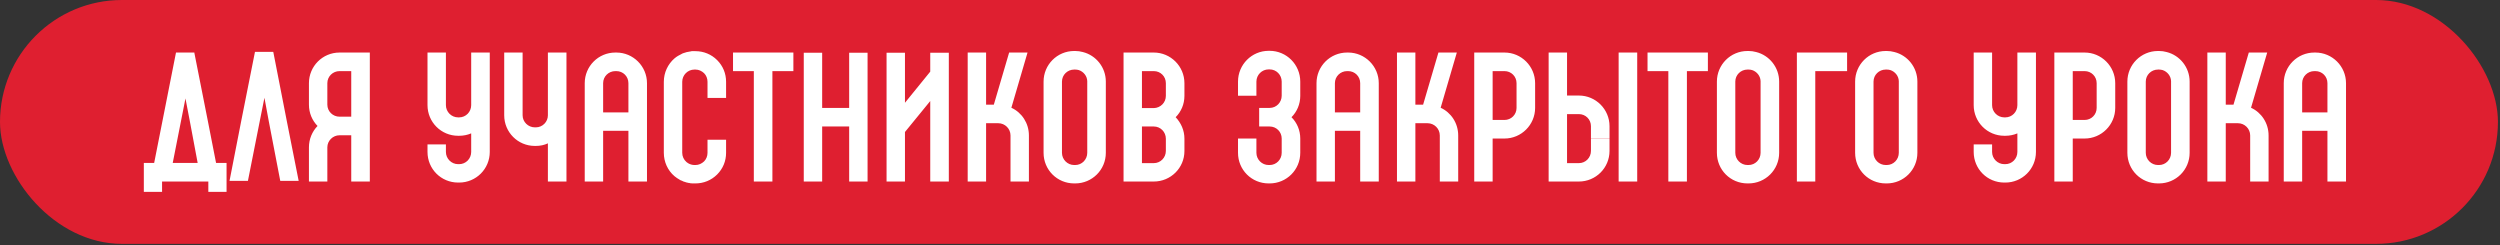
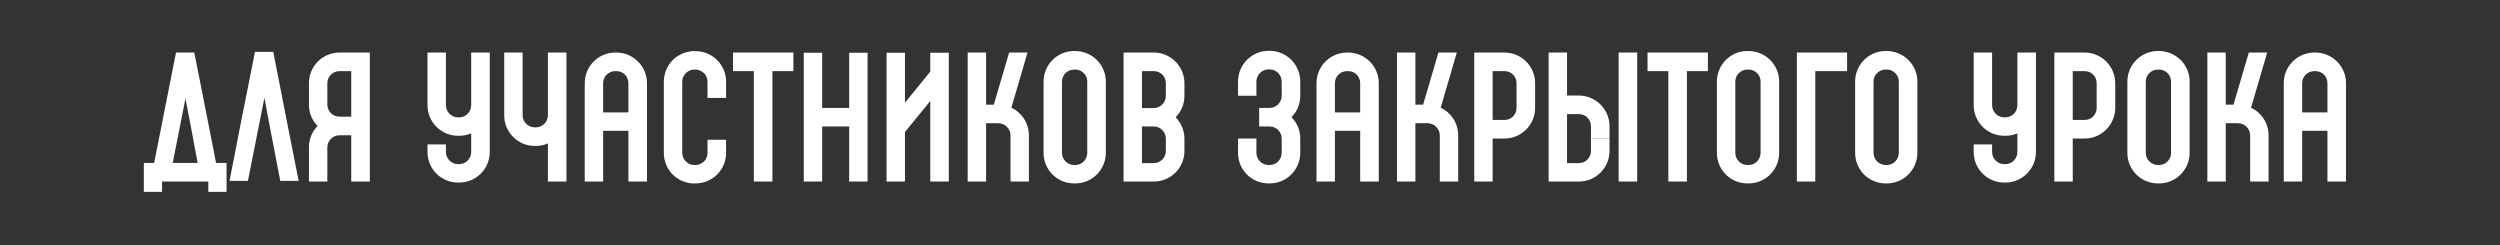
<svg xmlns="http://www.w3.org/2000/svg" width="949" height="93" viewBox="0 0 949 93" fill="none">
  <rect x="0" y="0" width="949" height="93" fill="#333333" stroke="none" />
-   <rect width="948.218" height="92.571" rx="46.285" fill="#DF1F30" />
  <path d="M82.019 61.857H86.002V72.825H79.082V68.908H61.52V72.825H54.599V61.857H58.517L66.808 19.944H67.069H73.793V20.14L78.951 46.189L82.019 61.857ZM70.399 37.375L65.567 61.857H75.034L72.096 46.189L70.399 37.375ZM108.867 45.928L113.372 68.647H106.386L102.012 45.928L100.38 37.114L98.617 45.928L94.112 68.647H87.127L91.566 45.928L96.789 19.683H97.05H103.709L103.775 19.879L108.867 45.928ZM140.384 19.944V68.908H133.333V51.346H128.894C126.348 51.346 124.259 53.435 124.259 55.916V68.908H117.273V55.916C117.273 52.783 118.513 49.91 120.537 47.821C118.513 45.732 117.273 42.925 117.273 39.726V31.565C117.273 25.167 122.431 19.944 128.894 19.944H140.384ZM128.894 44.296H133.333V26.995H128.894C126.348 26.995 124.259 29.019 124.259 31.565V39.726C124.259 42.272 126.348 44.296 128.894 44.296ZM185.915 19.944V57.679C185.915 64.142 180.692 69.3 174.294 69.3H173.902C167.439 69.3 162.281 64.142 162.281 57.679V54.806H169.267V57.679C169.267 60.225 171.356 62.314 173.902 62.314H174.294C176.84 62.314 178.864 60.225 178.864 57.679V50.628C177.493 51.216 175.926 51.542 174.294 51.542H173.902C167.439 51.542 162.281 46.319 162.281 39.922V19.944H169.267V39.922C169.267 42.468 171.356 44.557 173.902 44.557H174.294C176.84 44.557 178.864 42.468 178.864 39.922V19.944H185.915ZM215.031 40.77V68.908H207.98V54.415C206.609 55.068 205.042 55.394 203.41 55.394H203.018C196.555 55.394 191.398 50.171 191.398 43.773H198.383C198.383 46.254 200.472 48.343 203.018 48.343H203.41C205.956 48.343 207.98 46.254 207.98 43.773V19.944H215.031V40.77ZM198.383 43.773H191.398V19.944H198.383V43.773ZM245.597 31.565V42.663V49.649V68.908H238.546V49.649H228.949V68.908H221.964V49.649V42.663V31.565C221.964 25.167 227.121 19.944 233.585 19.944H233.976C240.374 19.944 245.597 25.167 245.597 31.565ZM228.949 42.663H238.546V31.565C238.546 29.019 236.523 26.995 233.976 26.995H233.585C231.039 26.995 228.949 29.019 228.949 31.565V42.663ZM275.621 37.179H268.571V31.043C268.571 29.802 268.114 28.627 267.265 27.778C266.351 26.93 265.241 26.407 264.001 26.407H263.609C261.063 26.407 258.974 28.497 258.974 31.043V58.005C258.974 59.377 259.561 60.617 260.606 61.531C260.802 61.661 260.997 61.792 261.259 61.988C261.846 62.314 262.63 62.641 263.609 62.641H264.001C265.241 62.641 266.351 62.118 267.265 61.27C268.114 60.421 268.571 59.246 268.571 58.005V53.044H275.621V58.005C275.621 61.139 274.446 64.012 272.227 66.231C270.007 68.451 267.069 69.626 264.001 69.626H263.609C263.087 69.626 262.564 69.626 262.042 69.561C261.911 69.496 261.716 69.496 261.52 69.43C261.454 69.43 261.389 69.43 261.324 69.43C261.128 69.365 260.997 69.365 260.802 69.3C260.671 69.3 260.606 69.235 260.475 69.235C260.279 69.169 260.149 69.104 259.953 69.039C259.822 69.039 259.757 68.974 259.626 68.974C259.365 68.843 259.039 68.712 258.778 68.582C258.582 68.516 258.451 68.451 258.256 68.386C258.19 68.321 258.125 68.255 258.06 68.255C257.342 67.864 256.689 67.407 256.036 66.884C253.424 64.665 251.988 61.4 251.988 58.005V31.043C251.988 27.517 253.555 24.318 256.036 22.164C256.885 21.446 257.799 20.923 258.778 20.466L258.843 20.401C258.908 20.401 258.908 20.401 258.974 20.336C259.039 20.336 259.039 20.336 259.104 20.336C259.104 20.27 259.104 20.27 259.104 20.27C260.149 19.879 261.193 19.618 262.303 19.487C262.368 19.487 262.434 19.487 262.564 19.422C262.564 19.422 262.564 19.422 262.63 19.422C262.63 19.422 262.695 19.422 262.76 19.422C262.825 19.422 262.825 19.422 262.891 19.422C262.956 19.422 263.021 19.422 263.021 19.422C263.087 19.422 263.152 19.422 263.217 19.422C263.217 19.422 263.282 19.422 263.348 19.422C263.413 19.422 263.478 19.422 263.609 19.422H264.001C267.069 19.422 270.007 20.597 272.227 22.817C274.446 25.036 275.621 27.909 275.621 31.043V37.179ZM278.253 19.944H301.168V26.995H293.204V68.908H286.153V26.995H278.253V19.944ZM329.329 20.009V68.908H322.344V20.009H329.329ZM312.094 20.009V40.966H322.344V48.017H312.094V68.908H305.109V20.009L312.094 20.009ZM360.172 68.908H353.121V38.355L343.524 50.106V68.908H336.538V20.009H343.524V39.008L353.121 27.191V20.009H360.172V68.908ZM383.916 40.901C387.899 42.729 390.575 46.776 390.575 51.412V68.908H383.59V51.412C383.59 48.866 381.501 46.776 378.955 46.776H374.319V68.908H367.334V19.944H374.319V39.726H377.257L383.068 19.944H390.053L383.916 40.901ZM411.024 19.748C416.051 20.989 419.772 25.559 419.772 30.977V58.005C419.772 64.469 414.549 69.626 408.151 69.626H407.76C401.296 69.626 396.139 64.469 396.139 58.005V30.977C396.139 24.579 401.296 19.357 407.76 19.357H408.151C409.131 19.357 410.11 19.487 411.024 19.748ZM412.721 58.005V30.977C412.721 30.912 412.721 30.847 412.721 30.782C412.656 28.823 411.285 27.191 409.522 26.603C409.065 26.473 408.608 26.407 408.151 26.407H407.76C405.214 26.407 403.124 28.431 403.124 30.977V58.005C403.124 60.552 405.214 62.641 407.76 62.641H408.151C410.698 62.641 412.721 60.552 412.721 58.005ZM437.989 19.944C444.387 19.944 449.61 25.167 449.61 31.565V36.396C449.61 39.53 448.369 42.402 446.28 44.491C448.304 46.646 449.61 49.453 449.61 52.652V57.353C449.61 63.751 444.387 68.908 437.989 68.908H426.499V19.944H433.484H437.989ZM437.989 61.923C440.535 61.923 442.559 59.834 442.559 57.287V52.652C442.559 50.106 440.535 48.017 437.989 48.017H433.484V61.923H437.989ZM442.559 36.396V31.565C442.559 29.019 440.535 26.995 437.989 26.995H433.484V41.031H437.989C440.535 40.966 442.559 38.942 442.559 36.396ZM493.581 30.977V36.396C493.581 39.53 492.341 42.402 490.251 44.491C492.341 46.581 493.581 49.453 493.581 52.587V58.005C493.581 64.469 488.358 69.626 481.96 69.626H481.569C475.105 69.626 469.948 64.469 469.948 58.005V52.587H476.933V58.005C476.933 60.552 479.022 62.641 481.569 62.641H481.96C484.506 62.641 486.53 60.552 486.53 58.005V52.587C486.53 50.041 484.506 48.017 481.96 48.017H477.978V40.966H481.96C484.506 40.966 486.53 38.877 486.53 36.331V30.977C486.53 28.431 484.506 26.342 481.96 26.342H481.569C479.022 26.342 476.933 28.431 476.933 30.977V36.331H469.948V30.977C469.948 24.514 475.171 19.291 481.569 19.291H481.96C488.358 19.291 493.581 24.514 493.581 30.977H490.056H493.581ZM523.379 31.565V42.663V49.649V68.908H516.328V49.649H506.731V68.908H499.746V49.649V42.663V31.565C499.746 25.167 504.903 19.944 511.367 19.944H511.758C518.156 19.944 523.379 25.167 523.379 31.565ZM506.731 42.663H516.328V31.565C516.328 29.019 514.305 26.995 511.758 26.995H511.367C508.821 26.995 506.731 29.019 506.731 31.565V42.663ZM546.875 40.901C550.857 42.729 553.534 46.776 553.534 51.412V68.908H546.548V51.412C546.548 48.866 544.459 46.776 541.913 46.776H537.278V68.908H530.292V19.944H537.278V39.726H540.216L546.026 19.944H553.012L546.875 40.901ZM571.11 19.944C577.508 19.944 582.731 25.167 582.731 31.565V40.966C582.731 47.364 577.508 52.587 571.11 52.587H566.605V68.908H559.62V19.944H571.11ZM575.68 40.966V31.565C575.68 29.019 573.656 26.995 571.11 26.995H566.605V45.536H571.11C573.656 45.536 575.68 43.512 575.68 40.966ZM621.485 68.908H614.435V19.944H621.485V68.908ZM599.354 36.266C605.752 36.266 610.975 41.488 610.975 47.886V52.587H603.924V47.886C603.924 45.34 601.9 43.316 599.354 43.316H594.849V61.923H599.354C601.9 61.923 603.924 59.834 603.924 57.287V52.652H610.975V57.287C610.975 63.751 605.752 68.908 599.354 68.908H587.863V19.944H594.849V36.266H599.354ZM625.401 19.944H648.316V26.995H640.351V68.908H633.301V26.995H625.401V19.944ZM666.619 19.748C671.646 20.989 675.367 25.559 675.367 30.977V58.005C675.367 64.469 670.145 69.626 663.747 69.626H663.355C656.892 69.626 651.734 64.469 651.734 58.005V30.977C651.734 24.579 656.892 19.357 663.355 19.357H663.747C664.726 19.357 665.705 19.487 666.619 19.748ZM668.317 58.005V30.977C668.317 30.912 668.317 30.847 668.317 30.782C668.251 28.823 666.88 27.191 665.118 26.603C664.661 26.473 664.204 26.407 663.747 26.407H663.355C660.809 26.407 658.72 28.431 658.72 30.977V58.005C658.72 60.552 660.809 62.641 663.355 62.641H663.747C666.293 62.641 668.317 60.552 668.317 58.005ZM682.094 19.944H701.157V26.995H689.079V68.908H682.094V19.944ZM719.09 19.748C724.117 20.989 727.838 25.559 727.838 30.977V58.005C727.838 64.469 722.615 69.626 716.217 69.626H715.826C709.362 69.626 704.205 64.469 704.205 58.005V30.977C704.205 24.579 709.362 19.357 715.826 19.357H716.217C717.197 19.357 718.176 19.487 719.09 19.748ZM720.787 58.005V30.977C720.787 30.912 720.787 30.847 720.787 30.782C720.722 28.823 719.351 27.191 717.588 26.603C717.131 26.473 716.674 26.407 716.217 26.407H715.826C713.279 26.407 711.19 28.431 711.19 30.977V58.005C711.19 60.552 713.279 62.641 715.826 62.641H716.217C718.763 62.641 720.787 60.552 720.787 58.005ZM772.846 19.944V57.679C772.846 64.142 767.623 69.3 761.225 69.3H760.834C754.37 69.3 749.213 64.142 749.213 57.679V54.806H756.198V57.679C756.198 60.225 758.288 62.314 760.834 62.314H761.225C763.772 62.314 765.795 60.225 765.795 57.679V50.628C764.424 51.216 762.858 51.542 761.225 51.542H760.834C754.37 51.542 749.213 46.319 749.213 39.922V19.944H756.198V39.922C756.198 42.468 758.288 44.557 760.834 44.557H761.225C763.772 44.557 765.795 42.468 765.795 39.922V19.944H772.846ZM791.321 19.944C797.719 19.944 802.942 25.167 802.942 31.565V40.966C802.942 47.364 797.719 52.587 791.321 52.587H786.816V68.908H779.831V19.944H791.321ZM795.891 40.966V31.565C795.891 29.019 793.867 26.995 791.321 26.995H786.816V45.536H791.321C793.867 45.536 795.891 43.512 795.891 40.966ZM822.437 19.748C827.464 20.989 831.185 25.559 831.185 30.977V58.005C831.185 64.469 825.963 69.626 819.565 69.626H819.173C812.71 69.626 807.552 64.469 807.552 58.005V30.977C807.552 24.579 812.71 19.357 819.173 19.357H819.565C820.544 19.357 821.523 19.487 822.437 19.748ZM824.135 58.005V30.977C824.135 30.912 824.135 30.847 824.135 30.782C824.069 28.823 822.698 27.191 820.936 26.603C820.479 26.473 820.022 26.407 819.565 26.407H819.173C816.627 26.407 814.538 28.431 814.538 30.977V58.005C814.538 60.552 816.627 62.641 819.173 62.641H819.565C822.111 62.641 824.135 60.552 824.135 58.005ZM854.494 40.901C858.477 42.729 861.154 46.776 861.154 51.412V68.908H854.168V51.412C854.168 48.866 852.079 46.776 849.533 46.776H844.897V68.908H837.912V19.944H844.897V39.726H847.835L853.646 19.944H860.631L854.494 40.901ZM890.546 31.565V42.663V49.649V68.908H883.495V49.649H873.899V68.908H866.913V49.649V42.663V31.565C866.913 25.167 872.071 19.944 878.534 19.944H878.925C885.323 19.944 890.546 25.167 890.546 31.565ZM873.899 42.663H883.495V31.565C883.495 29.019 881.472 26.995 878.925 26.995H878.534C875.988 26.995 873.899 29.019 873.899 31.565V42.663Z" fill="white" />
</svg>